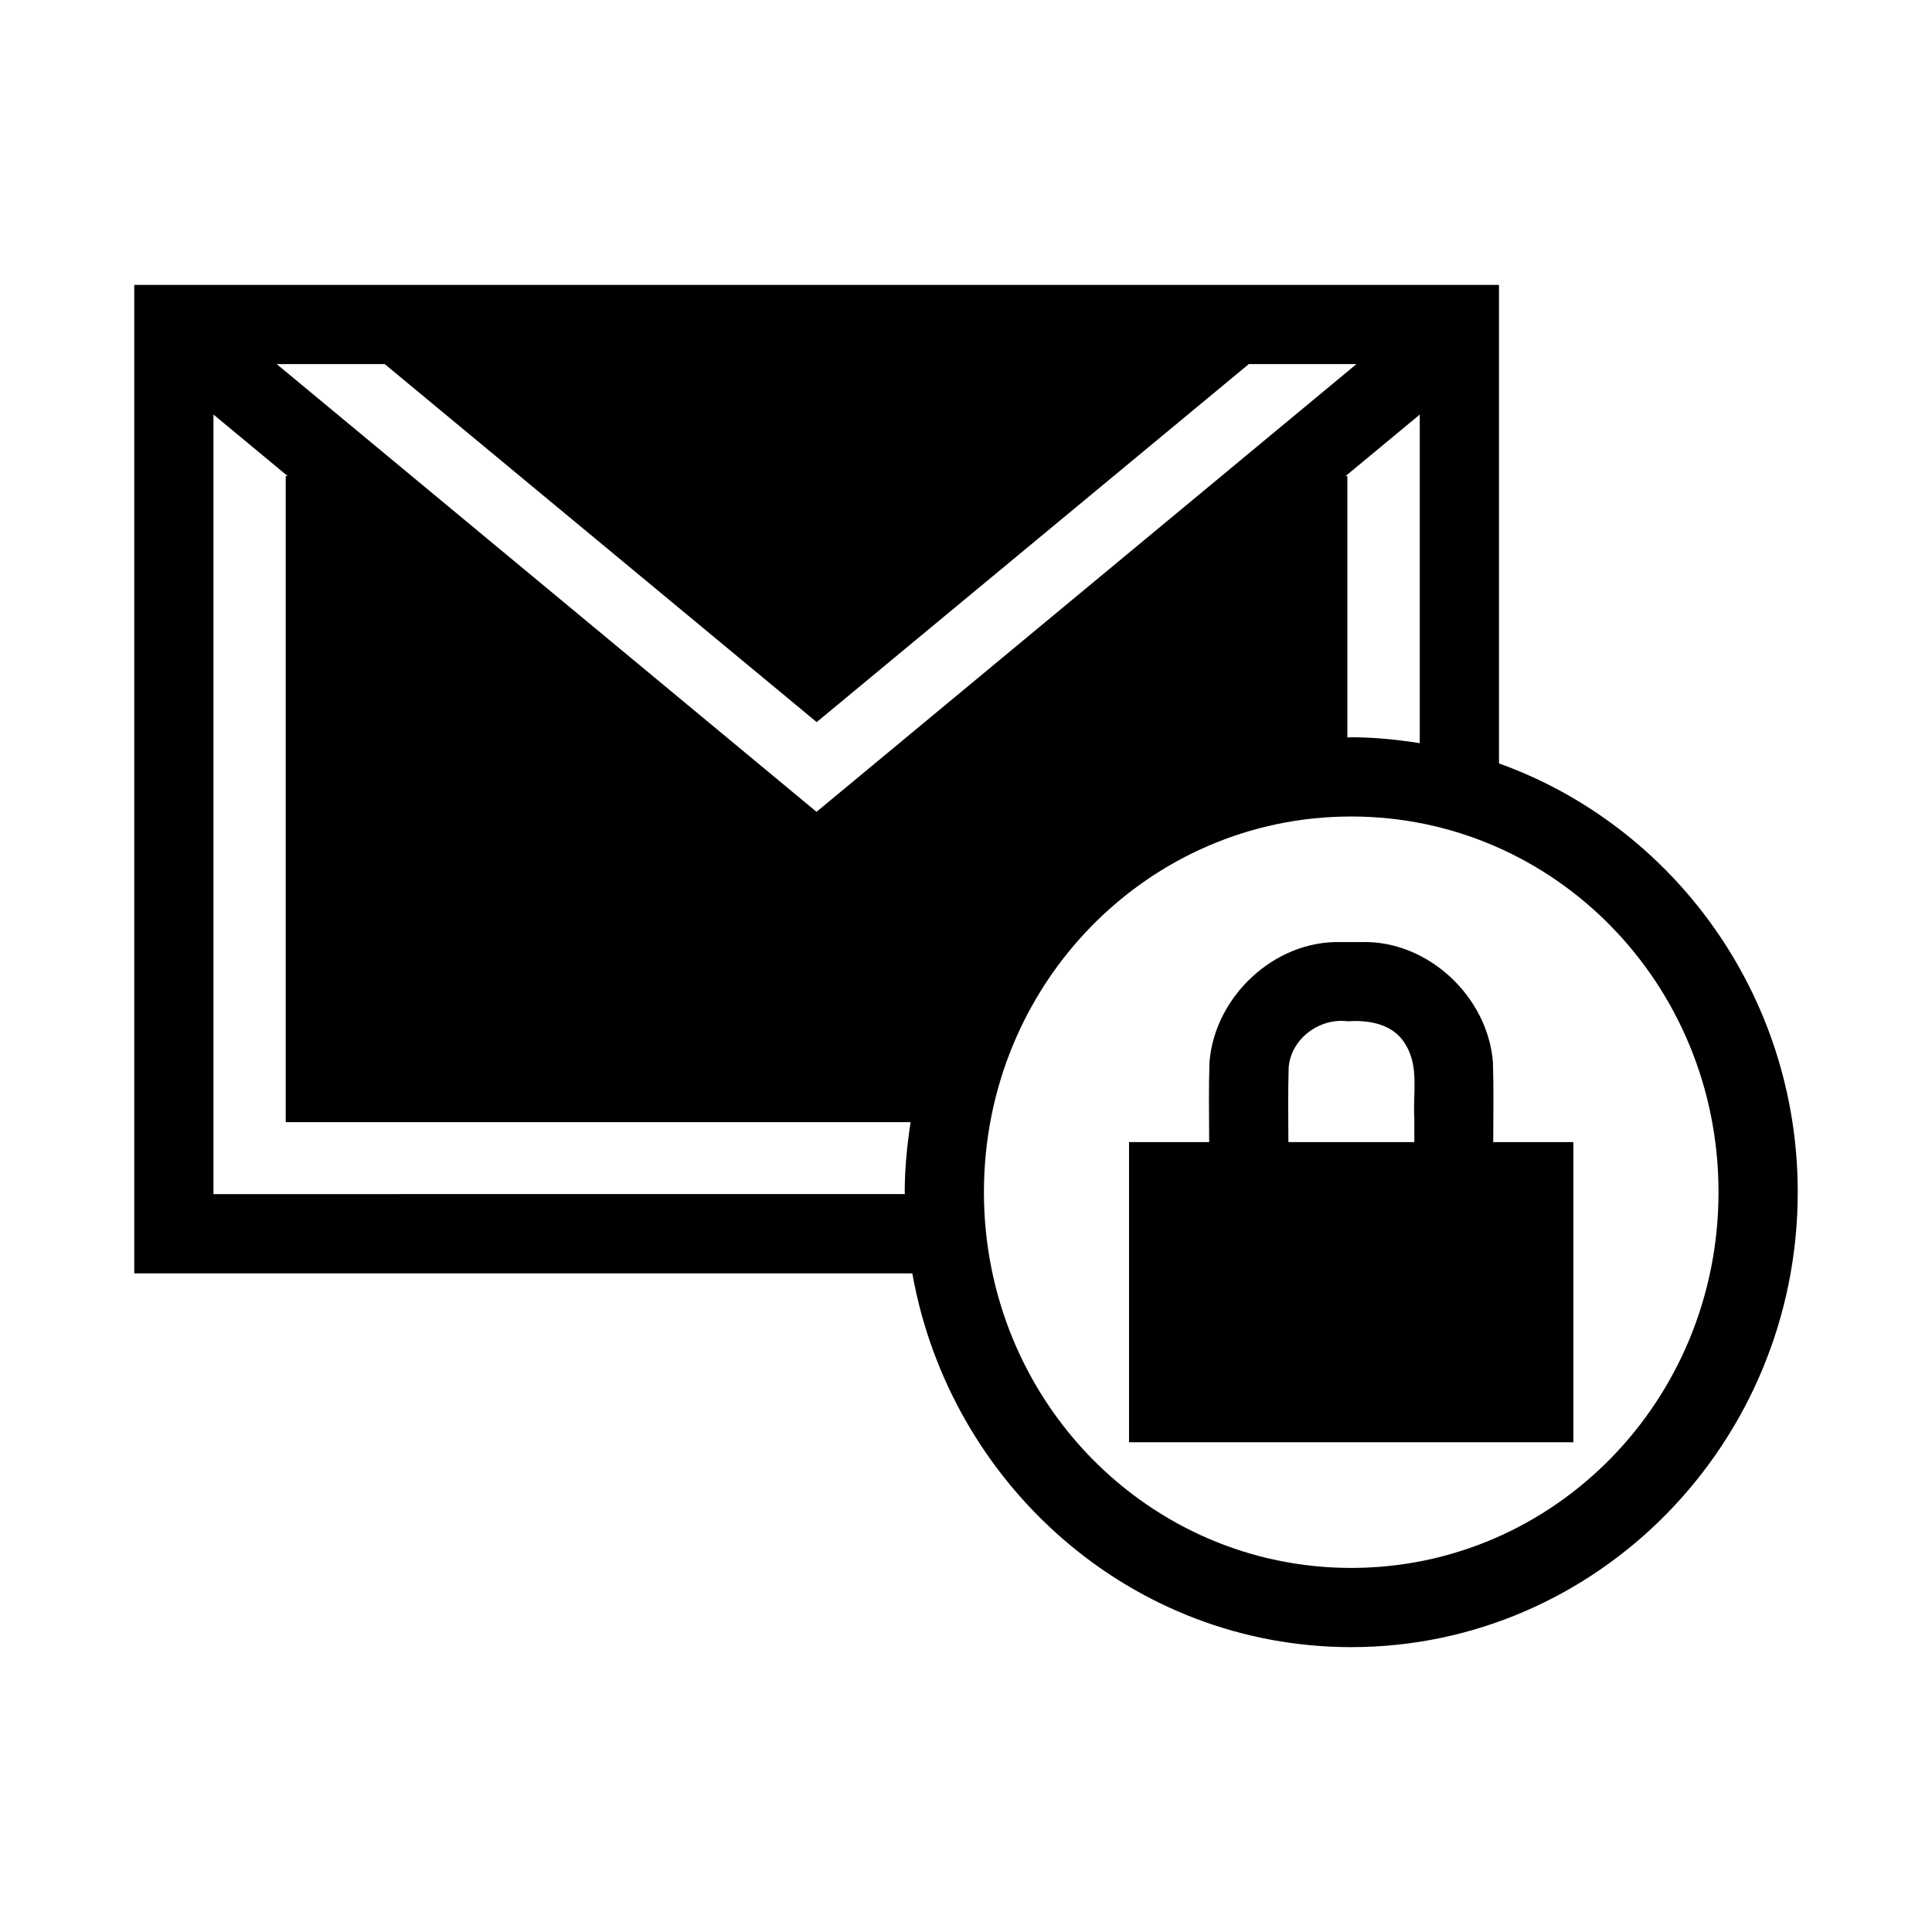
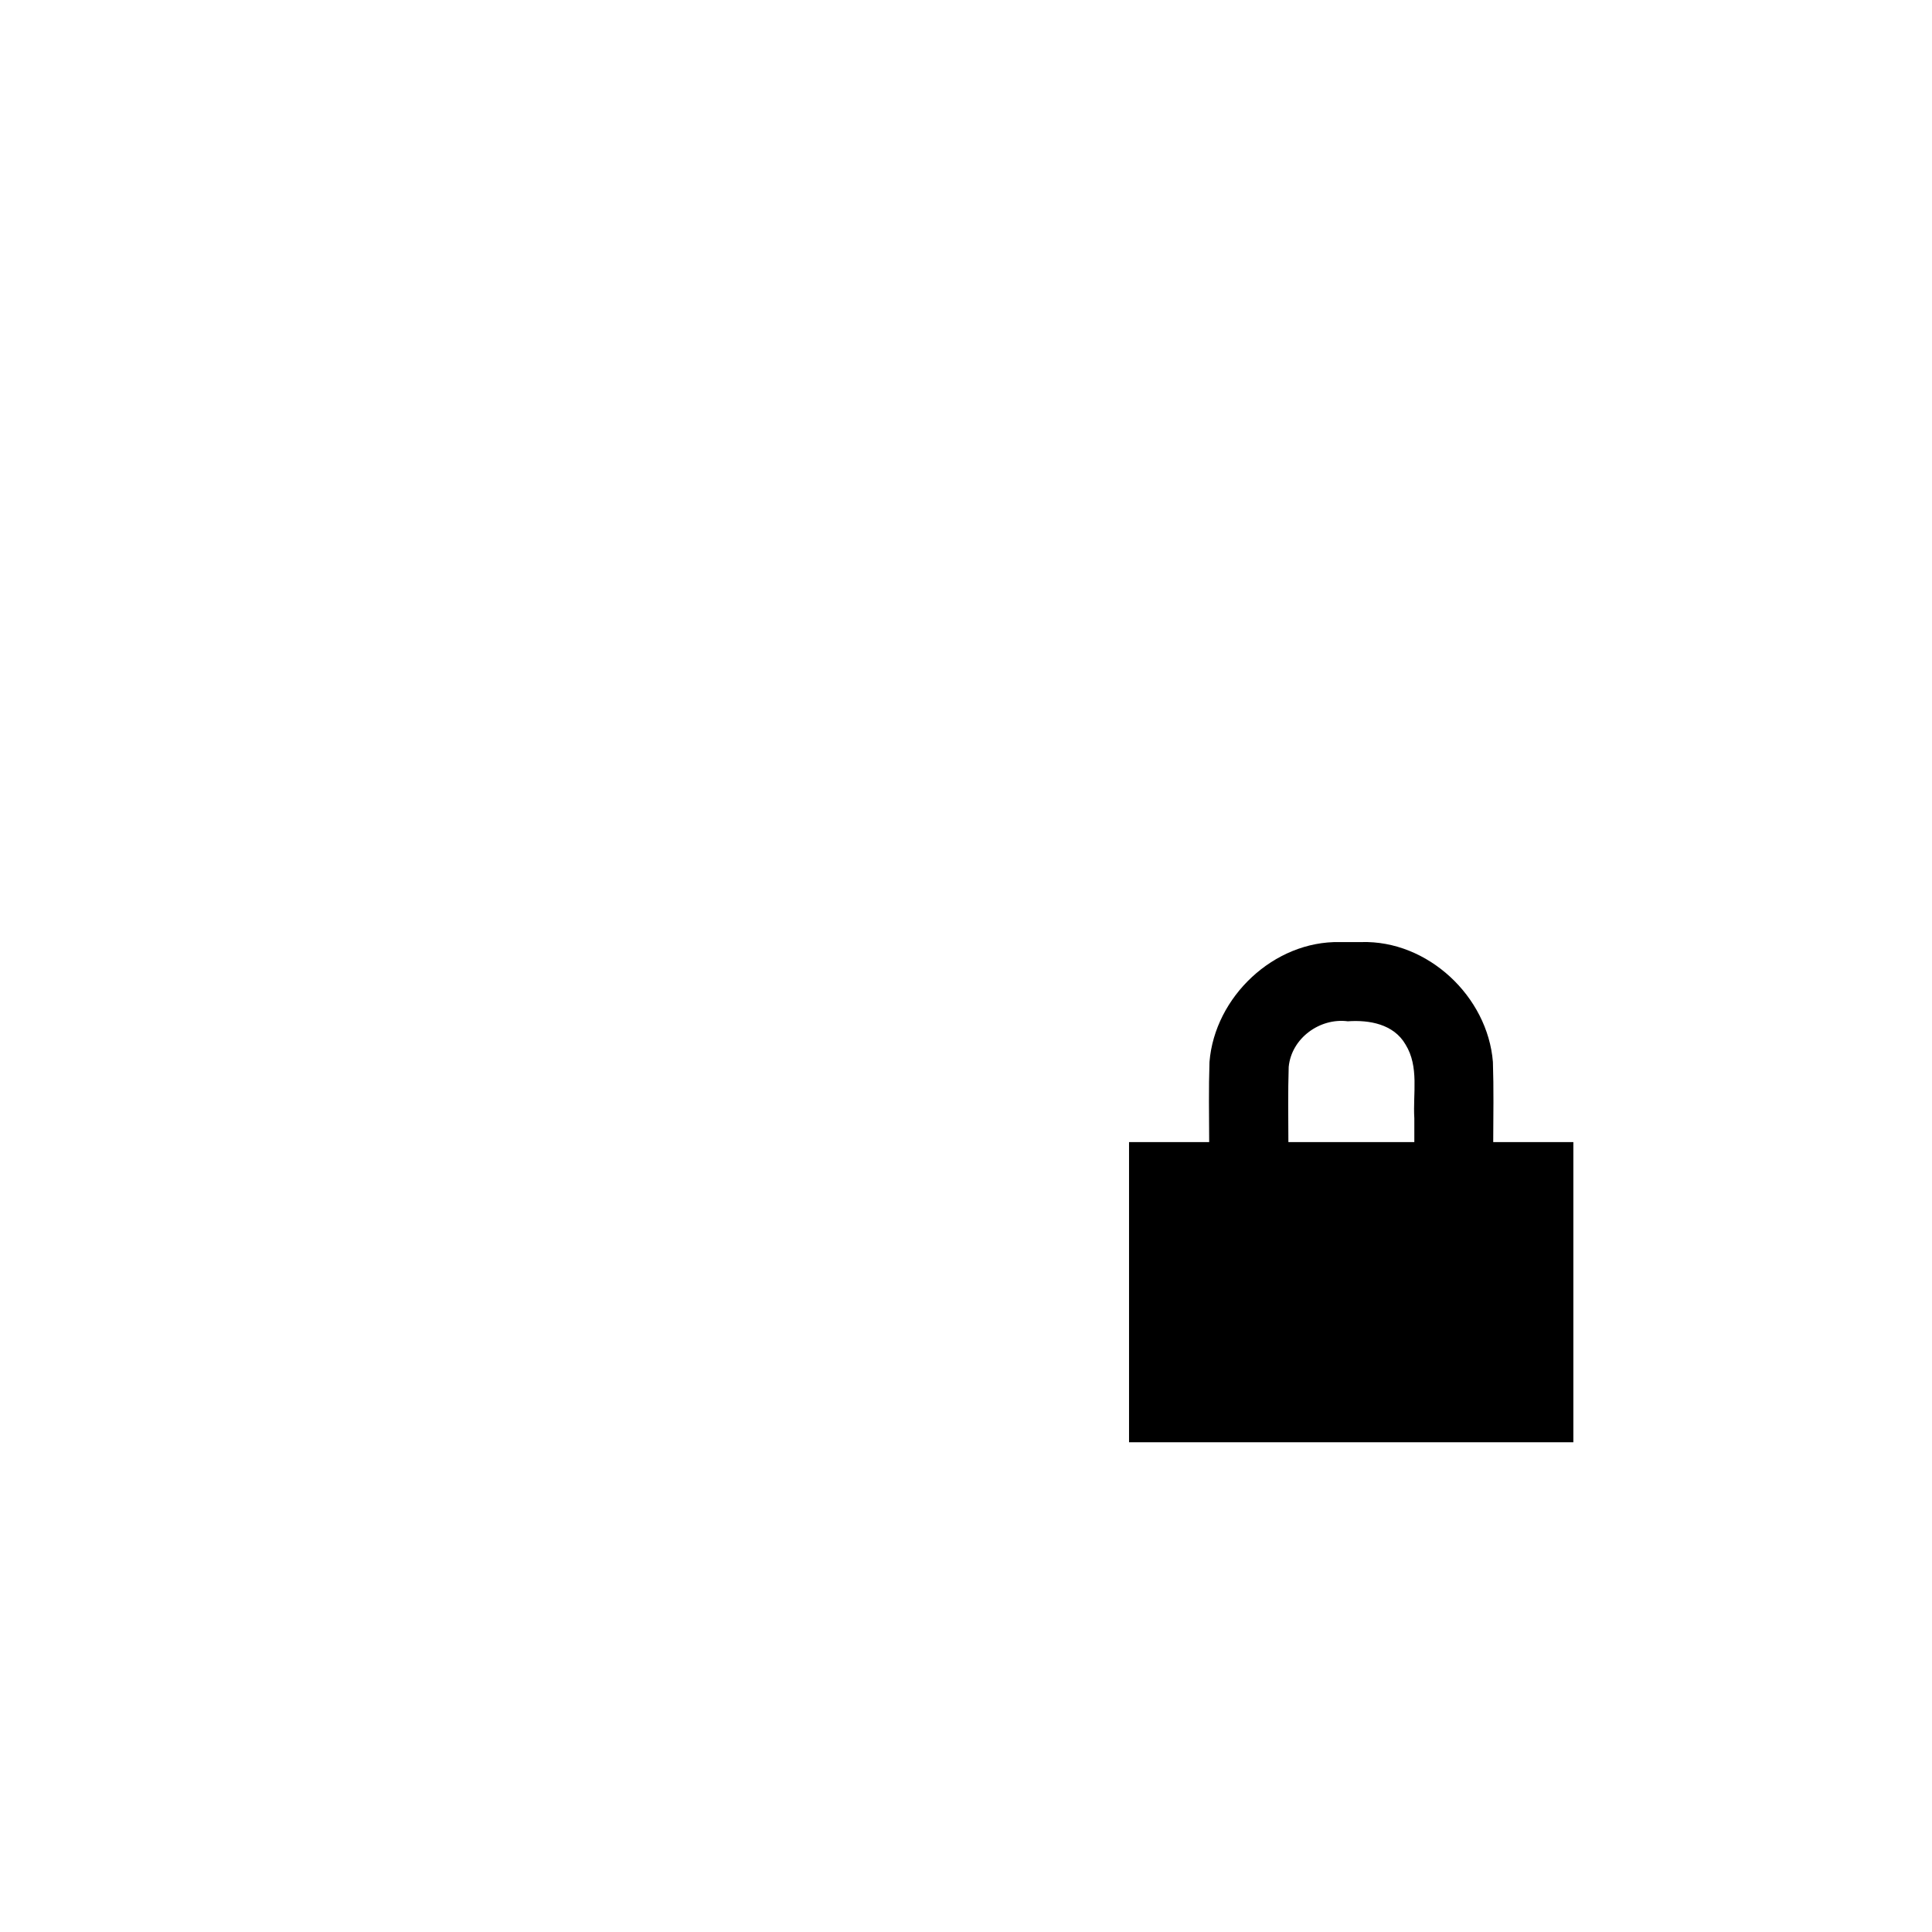
<svg xmlns="http://www.w3.org/2000/svg" fill="#000000" width="800px" height="800px" version="1.1" viewBox="144 144 512 512">
  <g>
-     <path d="m179.58 219.5v261.95h206.19c10 56.145 58.215 99.055 116.32 99.055 65.344 0 118.33-54.242 118.33-120.58 0-52.387-33.098-97.074-79.172-113.61v-126.81zm37.762 20.992h28.617l114.47 94.875 114.51-94.875h28.535c-47.703 39.543-95.391 79.105-143.09 118.65-47.688-39.547-95.359-79.113-143.05-118.65zm-16.77 13.367c6.559 5.441 13.121 10.879 19.68 16.316h-0.531v171.21h165.6c-0.926 6.055-1.559 12.219-1.559 18.531 0 0.188 0.039 0.352 0.043 0.531l-183.23 0.004zm319.68 0v87.086c-5.934-0.938-11.973-1.559-18.164-1.559-0.348 0-0.68 0.043-1.023 0.043v-69.25h-0.492c6.559-5.441 13.121-10.879 19.68-16.316zm-18.164 106.52c53.766 0 97.336 44.324 97.336 99.547s-43.566 99.59-97.336 99.59c-53.766 0-97.336-44.367-97.336-99.59s43.566-99.547 97.336-99.547z" />
    <path d="m499.05 393.66c-17.461-0.344-33.137 14.52-34.523 31.773-0.234 7.074-0.113 14.156-0.082 21.238h-21.238v79.539h117.75v-79.539h-21.238c0.031-7.082 0.152-14.164-0.082-21.238-1.391-17.383-17.305-32.309-34.891-31.773zm2.133 20.992c5.719-0.398 12.164 0.742 15.293 6.148 3.66 5.891 1.926 13.02 2.336 19.559v6.312h-33.375c-0.031-6.648-0.125-13.289 0.082-19.926 0.73-7.602 8.238-13.055 15.66-12.094z" />
  </g>
</svg>